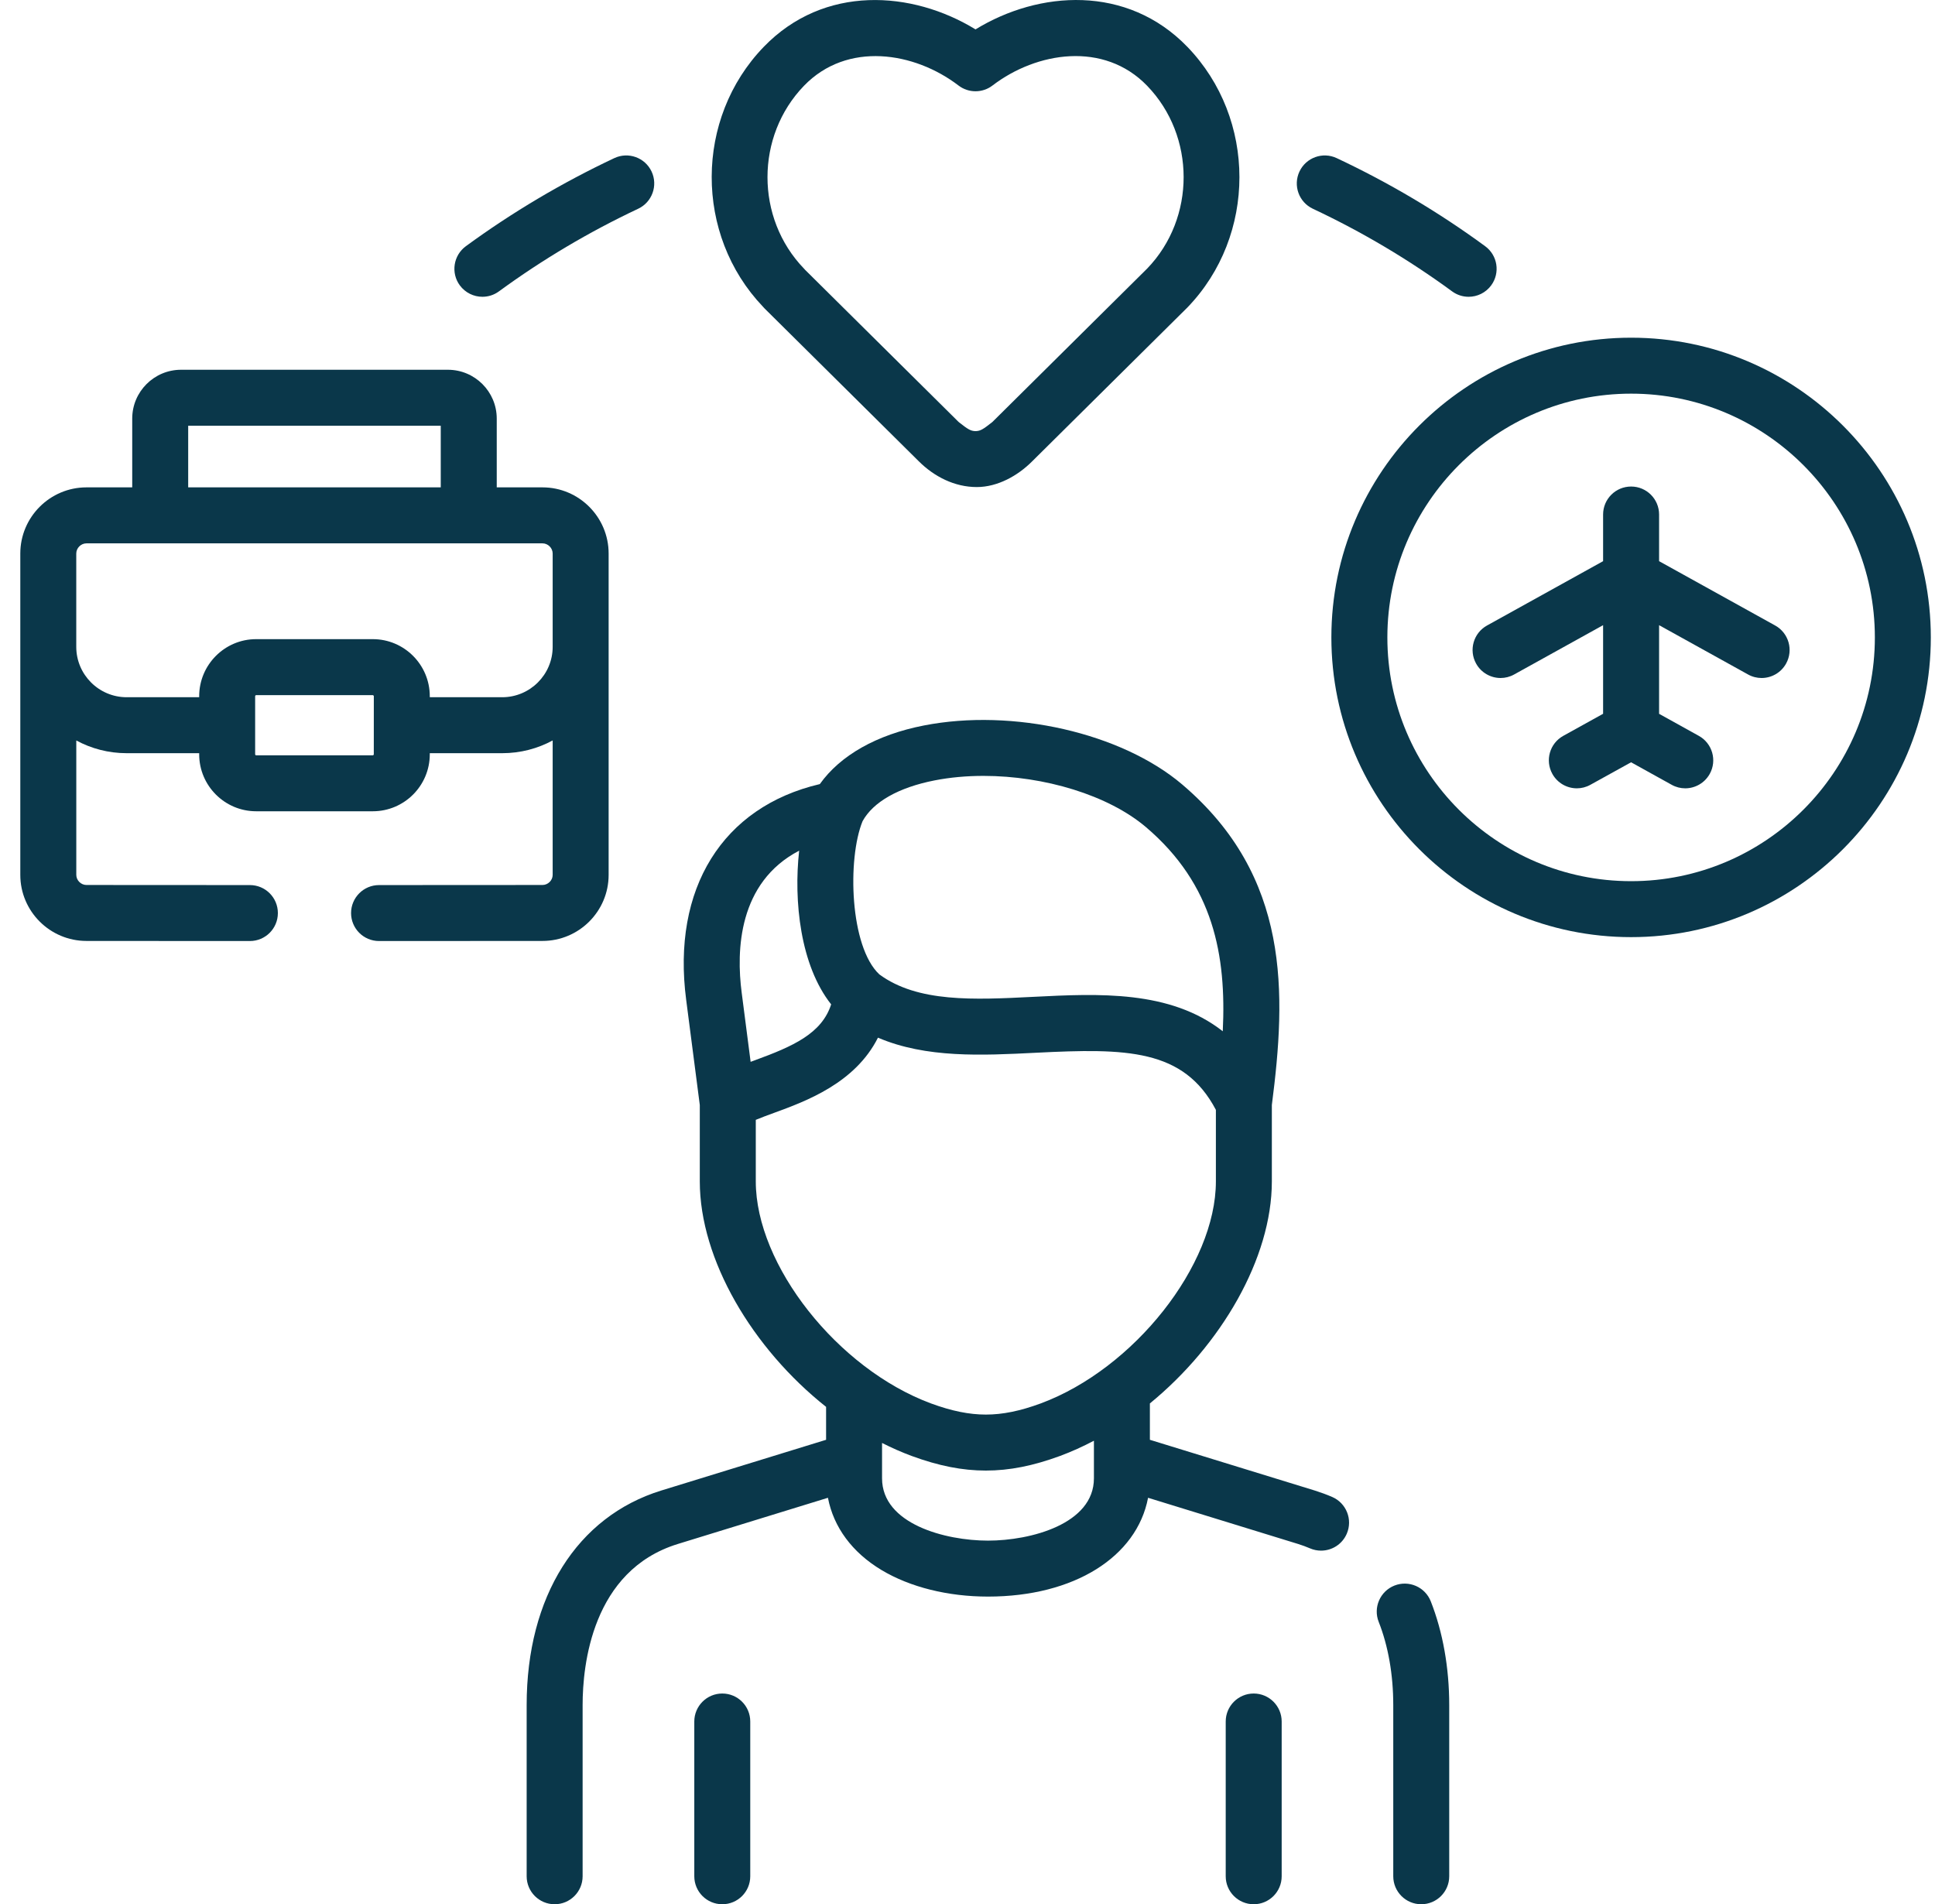
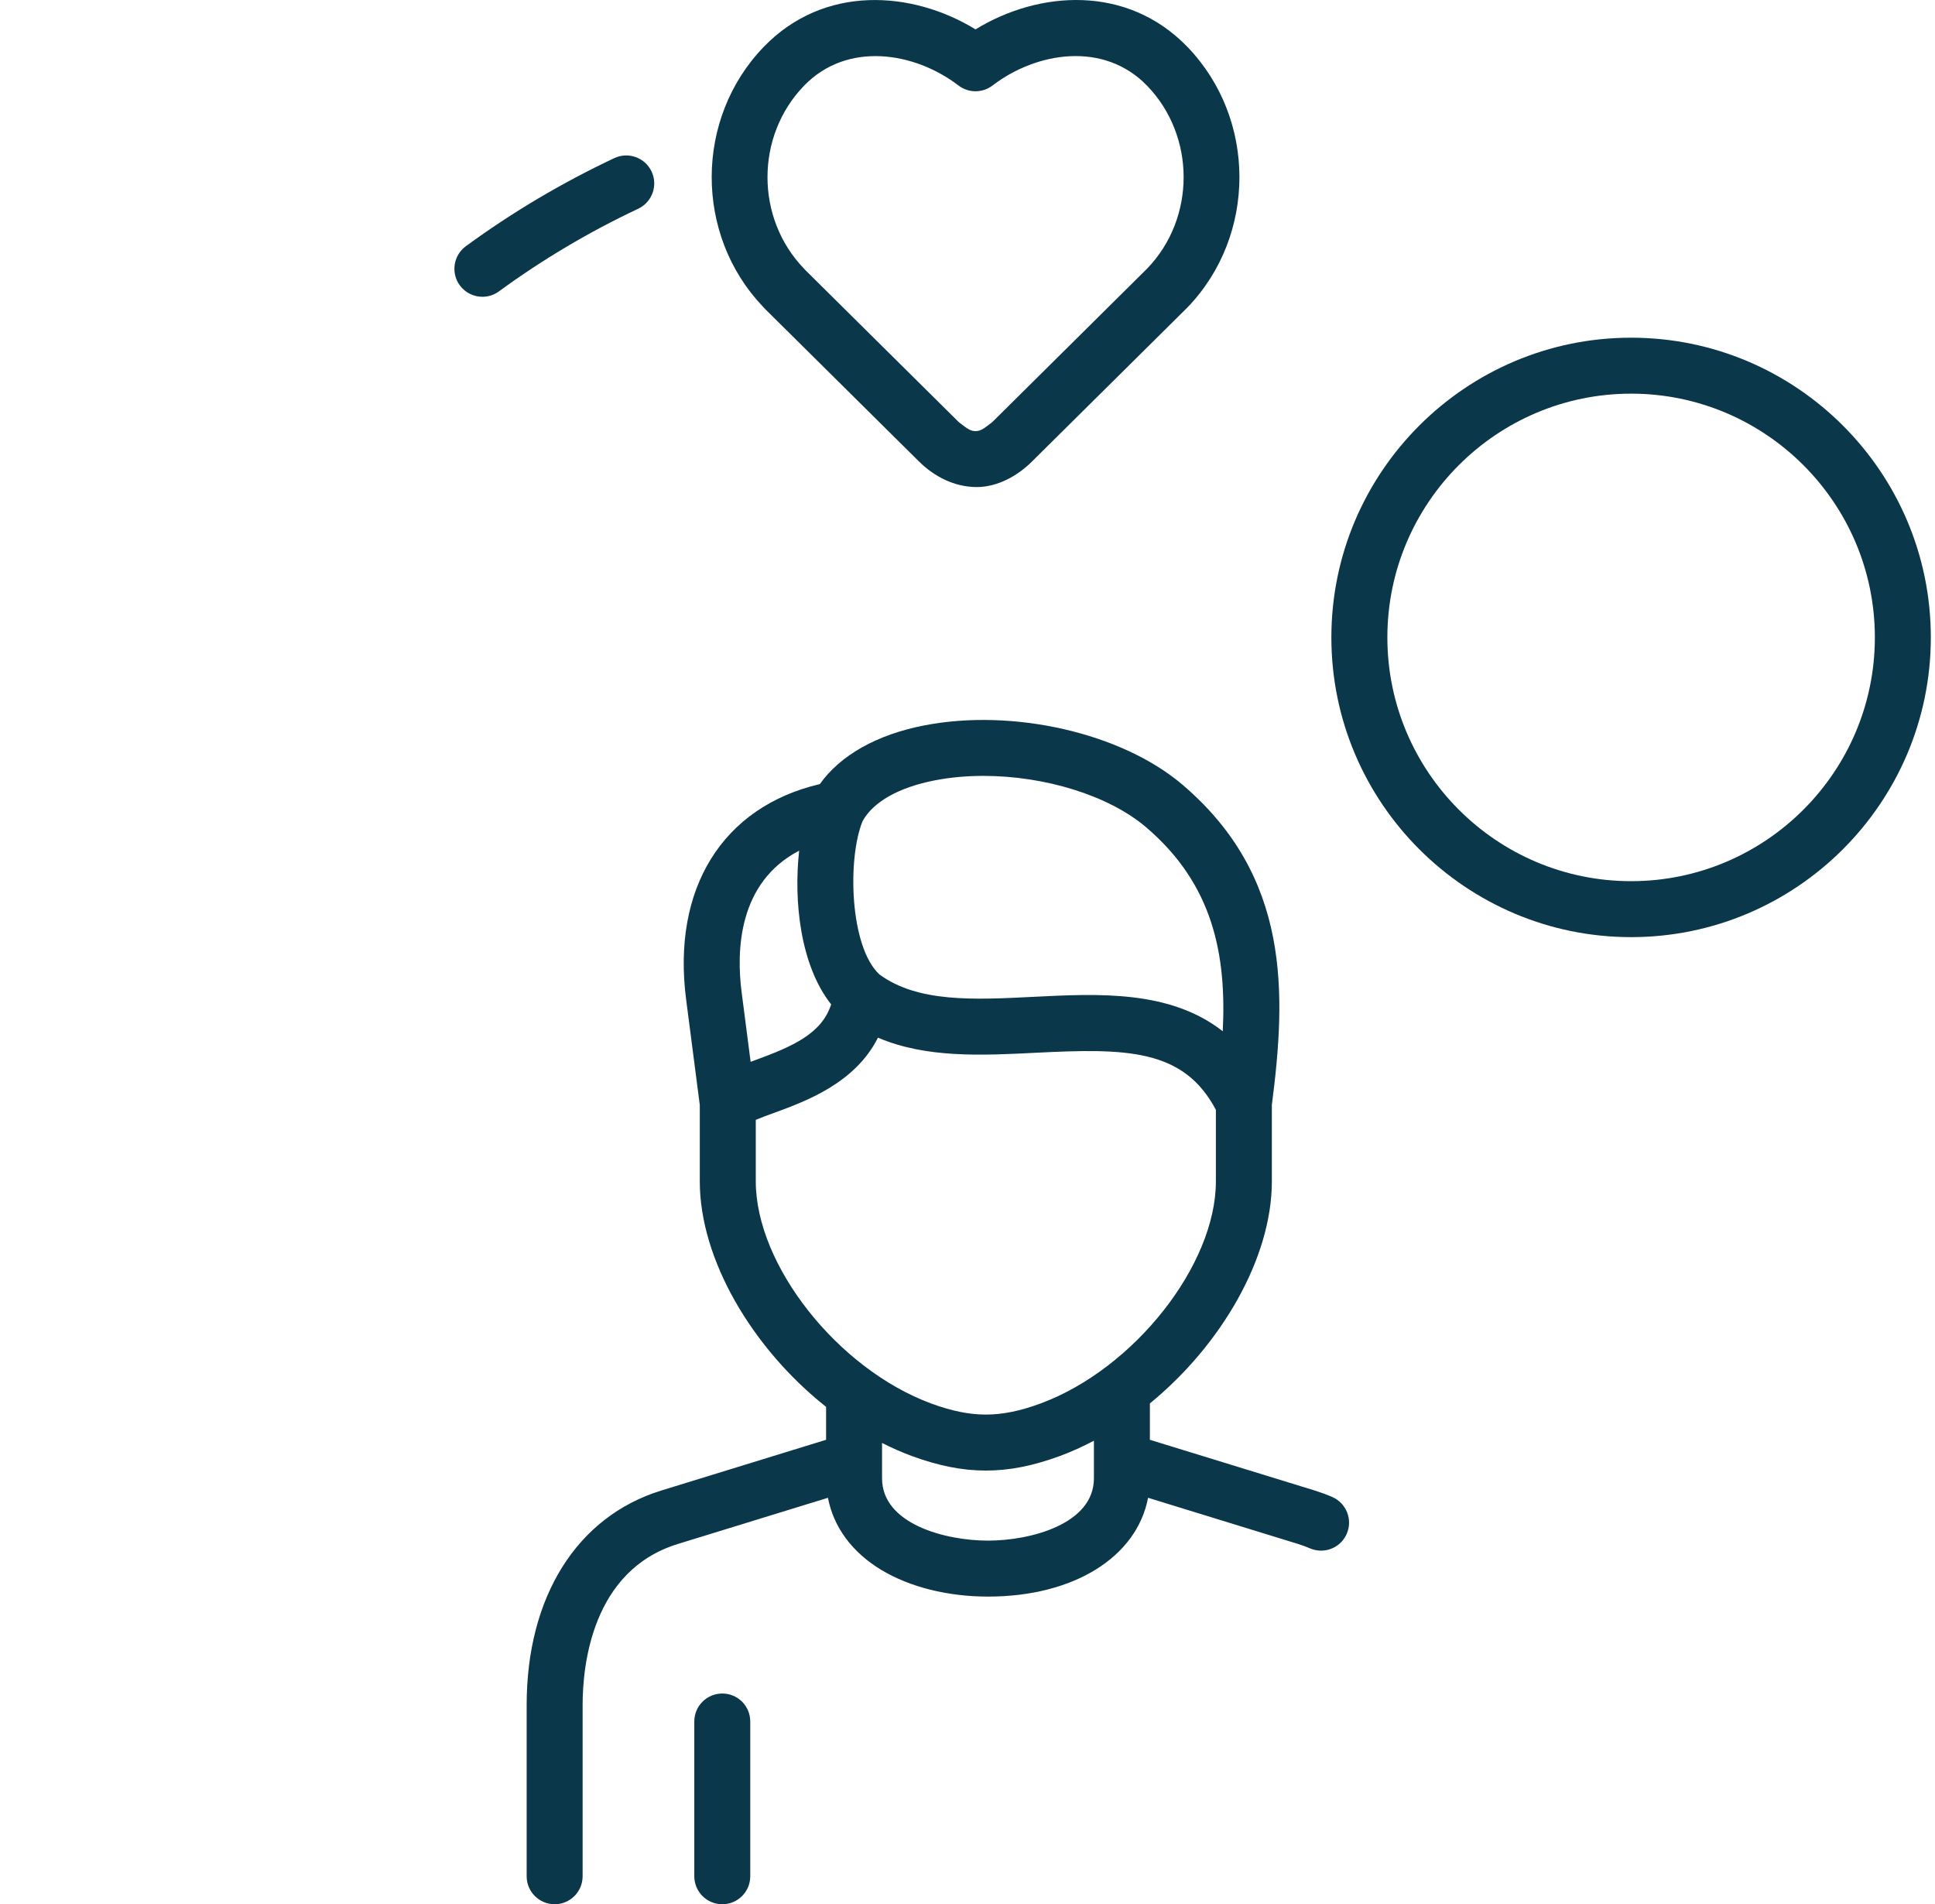
<svg xmlns="http://www.w3.org/2000/svg" fill="none" viewBox="0 0 63 62" height="62" width="63">
  <g id="Vector">
    <path fill="#0A374A" d="M23.516 55.139C23.013 55.139 22.605 55.547 22.605 56.05V61.089C22.605 61.592 23.013 62 23.516 62C24.02 62 24.427 61.592 24.427 61.089V56.05C24.427 55.547 24.02 55.139 23.516 55.139Z" />
-     <path fill="#0A374A" d="M40.818 55.139C40.315 55.139 39.907 55.547 39.907 56.05V61.089C39.907 61.592 40.315 62 40.818 62C41.321 62 41.729 61.592 41.729 61.089V56.05C41.729 55.547 41.321 55.139 40.818 55.139Z" />
-     <path fill="#0A374A" d="M45.401 51.624C44.933 51.809 44.703 52.339 44.888 52.807C45.198 53.591 45.362 54.527 45.362 55.513V61.089C45.362 61.592 45.77 62 46.273 62C46.776 62 47.184 61.592 47.184 61.089V55.513C47.184 54.3 46.976 53.133 46.583 52.137C46.398 51.669 45.869 51.44 45.401 51.624Z" />
    <path fill="#0A374A" d="M43.373 48.739C43.194 48.662 43.004 48.592 42.804 48.529L37.438 46.878V45.694C39.761 43.793 41.409 40.964 41.409 38.466V35.978C41.878 32.342 42.023 28.547 38.491 25.542C36.513 23.862 32.975 23.054 30.079 23.621C28.542 23.921 27.359 24.592 26.692 25.529C23.526 26.271 21.866 28.927 22.341 32.556L22.784 35.979V38.466C22.784 41.014 24.498 43.905 26.896 45.806V46.878L21.529 48.53C18.785 49.378 17.147 51.988 17.147 55.513V61.089C17.147 61.592 17.555 62 18.058 62C18.561 62 18.969 61.592 18.969 61.089V55.513C18.969 54.225 19.271 51.135 22.066 50.271L26.956 48.766C27.14 49.723 27.743 50.544 28.701 51.119C29.631 51.676 30.862 51.983 32.167 51.983C34.973 51.983 37.013 50.689 37.379 48.766L42.264 50.27C42.399 50.312 42.529 50.36 42.65 50.412C42.768 50.463 42.891 50.487 43.011 50.487C43.364 50.487 43.699 50.282 43.848 49.937C44.048 49.475 43.835 48.939 43.373 48.739ZM28.083 26.738C28.426 26.11 29.257 25.638 30.429 25.409C30.939 25.309 31.476 25.262 32.021 25.262C34.001 25.262 36.084 25.889 37.31 26.93C39.515 28.806 39.932 31.111 39.811 33.577C38.096 32.232 35.764 32.349 33.643 32.456C31.707 32.554 29.879 32.644 28.63 31.725C27.666 30.825 27.584 27.962 28.083 26.738ZM24.439 34.572L24.148 32.321C23.968 30.945 24.037 28.73 26.019 27.697C25.837 29.337 26.055 31.431 27.061 32.701C26.754 33.653 25.821 34.067 24.572 34.523C24.527 34.54 24.483 34.556 24.439 34.572ZM35.616 48.133C35.616 49.621 33.553 50.161 32.167 50.161C30.781 50.161 28.718 49.621 28.718 48.133V46.981C29.034 47.141 29.355 47.283 29.681 47.404C30.566 47.729 31.334 47.88 32.098 47.88C32.864 47.88 33.631 47.728 34.516 47.403C34.889 47.264 35.257 47.098 35.616 46.908L35.616 48.133ZM33.884 45.694C33.21 45.942 32.642 46.057 32.098 46.057C31.555 46.057 30.986 45.942 30.311 45.694C27.272 44.568 24.607 41.19 24.607 38.466V36.461C24.786 36.386 24.998 36.308 25.198 36.235C26.236 35.856 27.838 35.27 28.585 33.785C30.153 34.456 31.968 34.365 33.735 34.276C36.662 34.129 38.537 34.142 39.587 36.136V38.466C39.587 41.19 36.921 44.567 33.884 45.694Z" />
    <path fill="#0A374A" d="M24.896 10.046L29.911 15.016C30.417 15.521 31.081 15.858 31.802 15.858C32.479 15.858 33.138 15.49 33.607 15.019L38.628 10.043L38.649 10.023C38.652 10.019 38.656 10.015 38.66 10.011C40.918 7.672 40.918 3.866 38.66 1.527C36.695 -0.508 33.826 -0.309 31.761 0.957C29.696 -0.308 26.829 -0.507 24.865 1.527C22.616 3.857 22.607 7.643 24.839 9.984C24.855 10.002 24.874 10.023 24.896 10.046ZM26.176 2.793C27.582 1.337 29.771 1.686 31.207 2.784C31.534 3.034 31.988 3.034 32.314 2.784C33.751 1.685 35.942 1.336 37.349 2.793C38.931 4.432 38.933 7.098 37.354 8.74L32.322 13.728L32.312 13.738C32.309 13.74 32.306 13.742 32.303 13.745C32.007 13.98 31.922 14.028 31.782 14.036H31.74C31.601 14.028 31.511 13.977 31.221 13.747C31.214 13.741 31.207 13.735 31.197 13.725L26.21 8.783C26.2 8.77 26.188 8.757 26.174 8.743C24.592 7.102 24.593 4.433 26.176 2.793Z" />
-     <path fill="#0A374A" d="M19.816 28.485V18.023C19.816 16.835 18.85 15.868 17.662 15.868H16.173V13.628C16.173 12.752 15.46 12.039 14.583 12.039H5.894C5.018 12.039 4.305 12.752 4.305 13.628V15.868H2.816C1.628 15.868 0.661 16.835 0.661 18.023V28.485C0.661 29.671 1.628 30.636 2.815 30.636L8.136 30.639C8.639 30.639 9.047 30.232 9.047 29.729C9.048 29.226 8.64 28.817 8.137 28.817L2.816 28.814C2.636 28.814 2.484 28.663 2.484 28.485V24.109C2.972 24.373 3.531 24.523 4.124 24.523H6.485V24.559C6.485 25.582 7.317 26.414 8.34 26.414H12.138C13.161 26.414 13.993 25.582 13.993 24.559V24.523H16.35C16.945 24.523 17.505 24.373 17.994 24.108V28.485C17.994 28.663 17.842 28.814 17.662 28.814L12.341 28.817C11.838 28.817 11.43 29.226 11.43 29.729C11.431 30.232 11.838 30.639 12.341 30.639L17.662 30.636C18.85 30.636 19.816 29.671 19.816 28.485ZM6.127 13.861H14.35V15.868H6.127V13.861ZM12.17 24.559C12.17 24.576 12.152 24.592 12.138 24.592H8.339C8.323 24.592 8.307 24.576 8.307 24.559V22.669C8.307 22.649 8.325 22.633 8.339 22.633H12.138C12.15 22.633 12.171 22.65 12.171 22.669L12.17 24.559ZM16.35 22.701H13.993V22.668C13.993 21.644 13.161 20.81 12.138 20.81H8.339C7.317 20.81 6.485 21.644 6.485 22.668V22.701H4.124C3.22 22.701 2.483 21.965 2.483 21.06V18.023C2.483 17.843 2.636 17.691 2.816 17.691H17.662C17.842 17.691 17.994 17.843 17.994 18.023V21.06C17.994 21.965 17.256 22.701 16.35 22.701Z" />
-     <path fill="#0A374A" d="M42.745 6.797C44.343 7.548 45.868 8.453 47.277 9.486C47.439 9.605 47.628 9.663 47.815 9.663C48.096 9.663 48.372 9.534 48.551 9.29C48.848 8.885 48.761 8.315 48.355 8.017C46.852 6.914 45.225 5.949 43.52 5.148C43.064 4.934 42.522 5.13 42.308 5.585C42.094 6.04 42.289 6.583 42.745 6.797Z" />
    <path fill="#0A374A" d="M15.706 9.663C15.893 9.663 16.082 9.606 16.244 9.487C17.657 8.453 19.182 7.548 20.777 6.797C21.233 6.582 21.428 6.04 21.214 5.584C20.999 5.129 20.457 4.934 20.001 5.148C18.3 5.949 16.674 6.914 15.168 8.016C14.762 8.313 14.673 8.884 14.97 9.29C15.149 9.533 15.426 9.663 15.706 9.663Z" />
    <path fill="#0A374A" d="M53.106 10.995C47.725 10.995 43.347 15.373 43.347 20.753C43.347 26.134 47.725 30.512 53.106 30.512C58.486 30.512 62.864 26.134 62.864 20.754C62.864 15.373 58.486 10.995 53.106 10.995ZM53.106 28.69C48.73 28.69 45.17 25.13 45.17 20.754C45.17 16.378 48.73 12.817 53.106 12.817C57.481 12.817 61.042 16.378 61.042 20.754C61.042 25.13 57.481 28.69 53.106 28.69Z" />
-     <path fill="#0A374A" d="M57.797 20.366L54.017 18.271V16.752C54.017 16.248 53.609 15.841 53.106 15.841C52.602 15.841 52.194 16.248 52.194 16.752V18.271L48.414 20.366C47.974 20.61 47.815 21.165 48.059 21.605C48.225 21.905 48.536 22.075 48.857 22.075C49.006 22.075 49.158 22.038 49.298 21.96L52.194 20.355V23.24L50.898 23.958C50.457 24.202 50.298 24.756 50.542 25.197C50.708 25.497 51.019 25.667 51.34 25.667C51.489 25.667 51.64 25.63 51.78 25.552L53.105 24.819L54.427 25.552C54.567 25.63 54.718 25.667 54.868 25.667C55.188 25.667 55.499 25.497 55.666 25.197C55.91 24.757 55.751 24.203 55.311 23.959L54.017 23.241V20.355L56.913 21.96C57.053 22.038 57.205 22.075 57.354 22.075C57.675 22.075 57.986 21.905 58.152 21.605C58.396 21.165 58.237 20.61 57.797 20.366Z" />
  </g>
</svg>